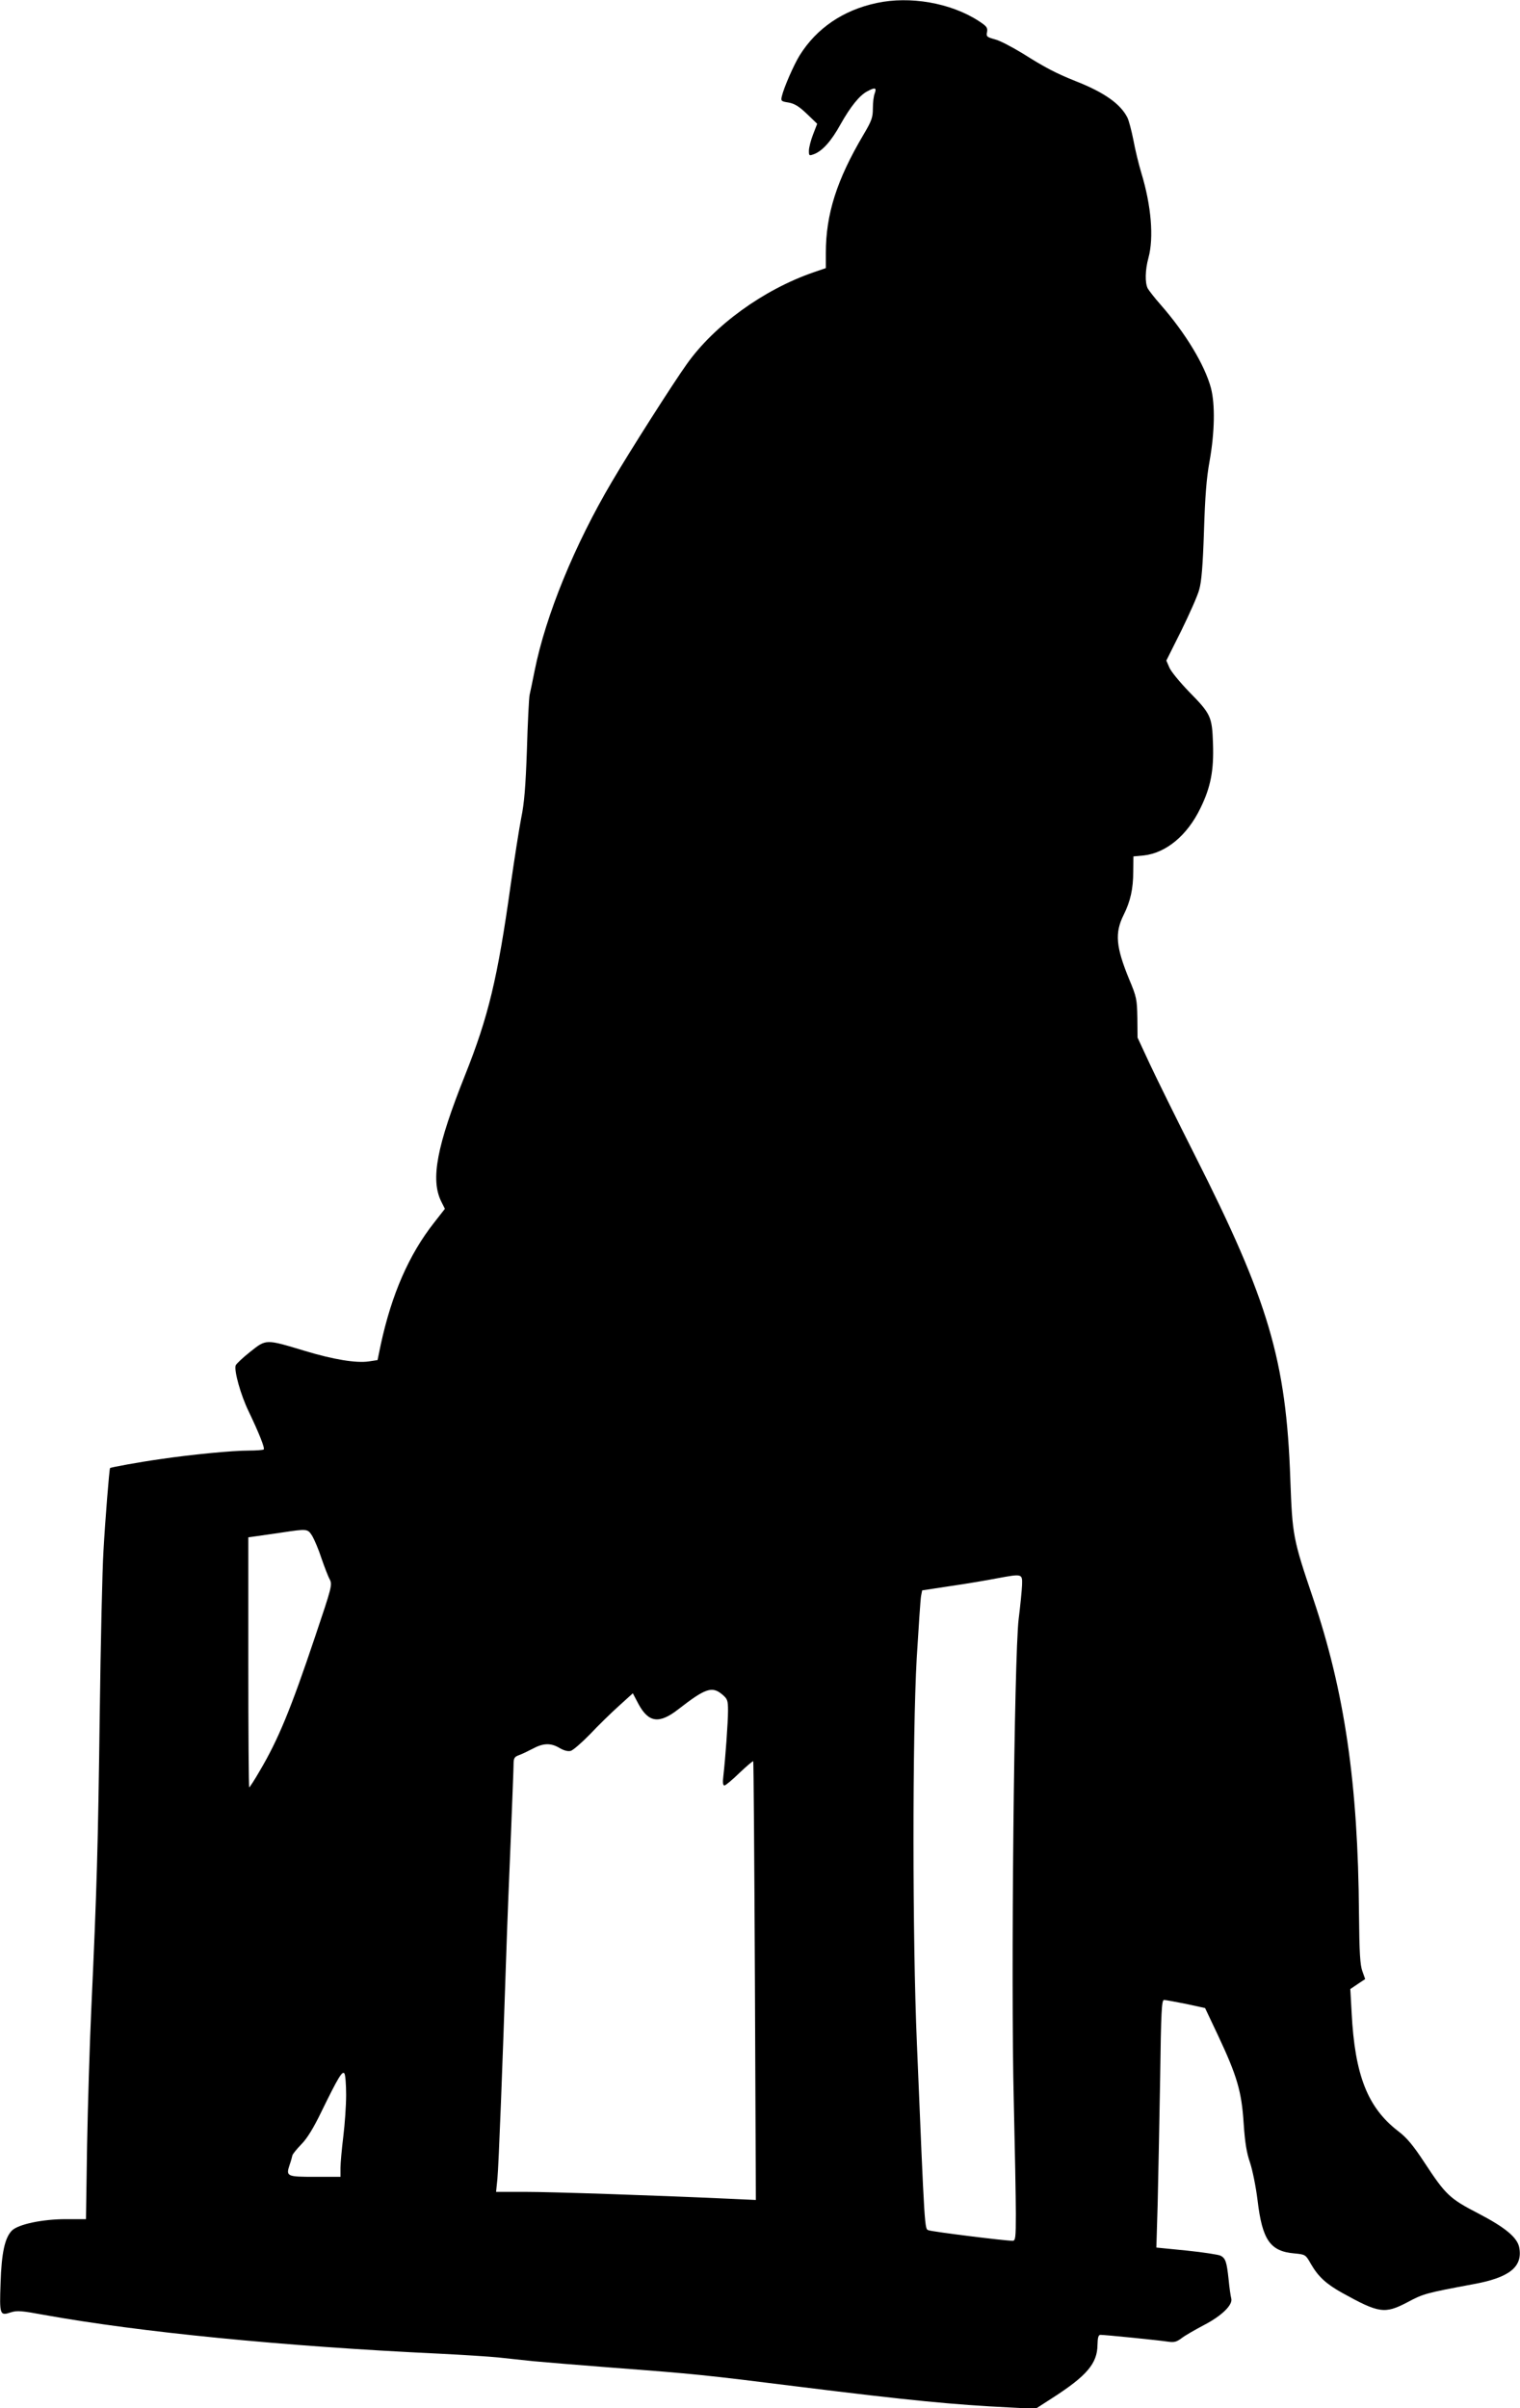
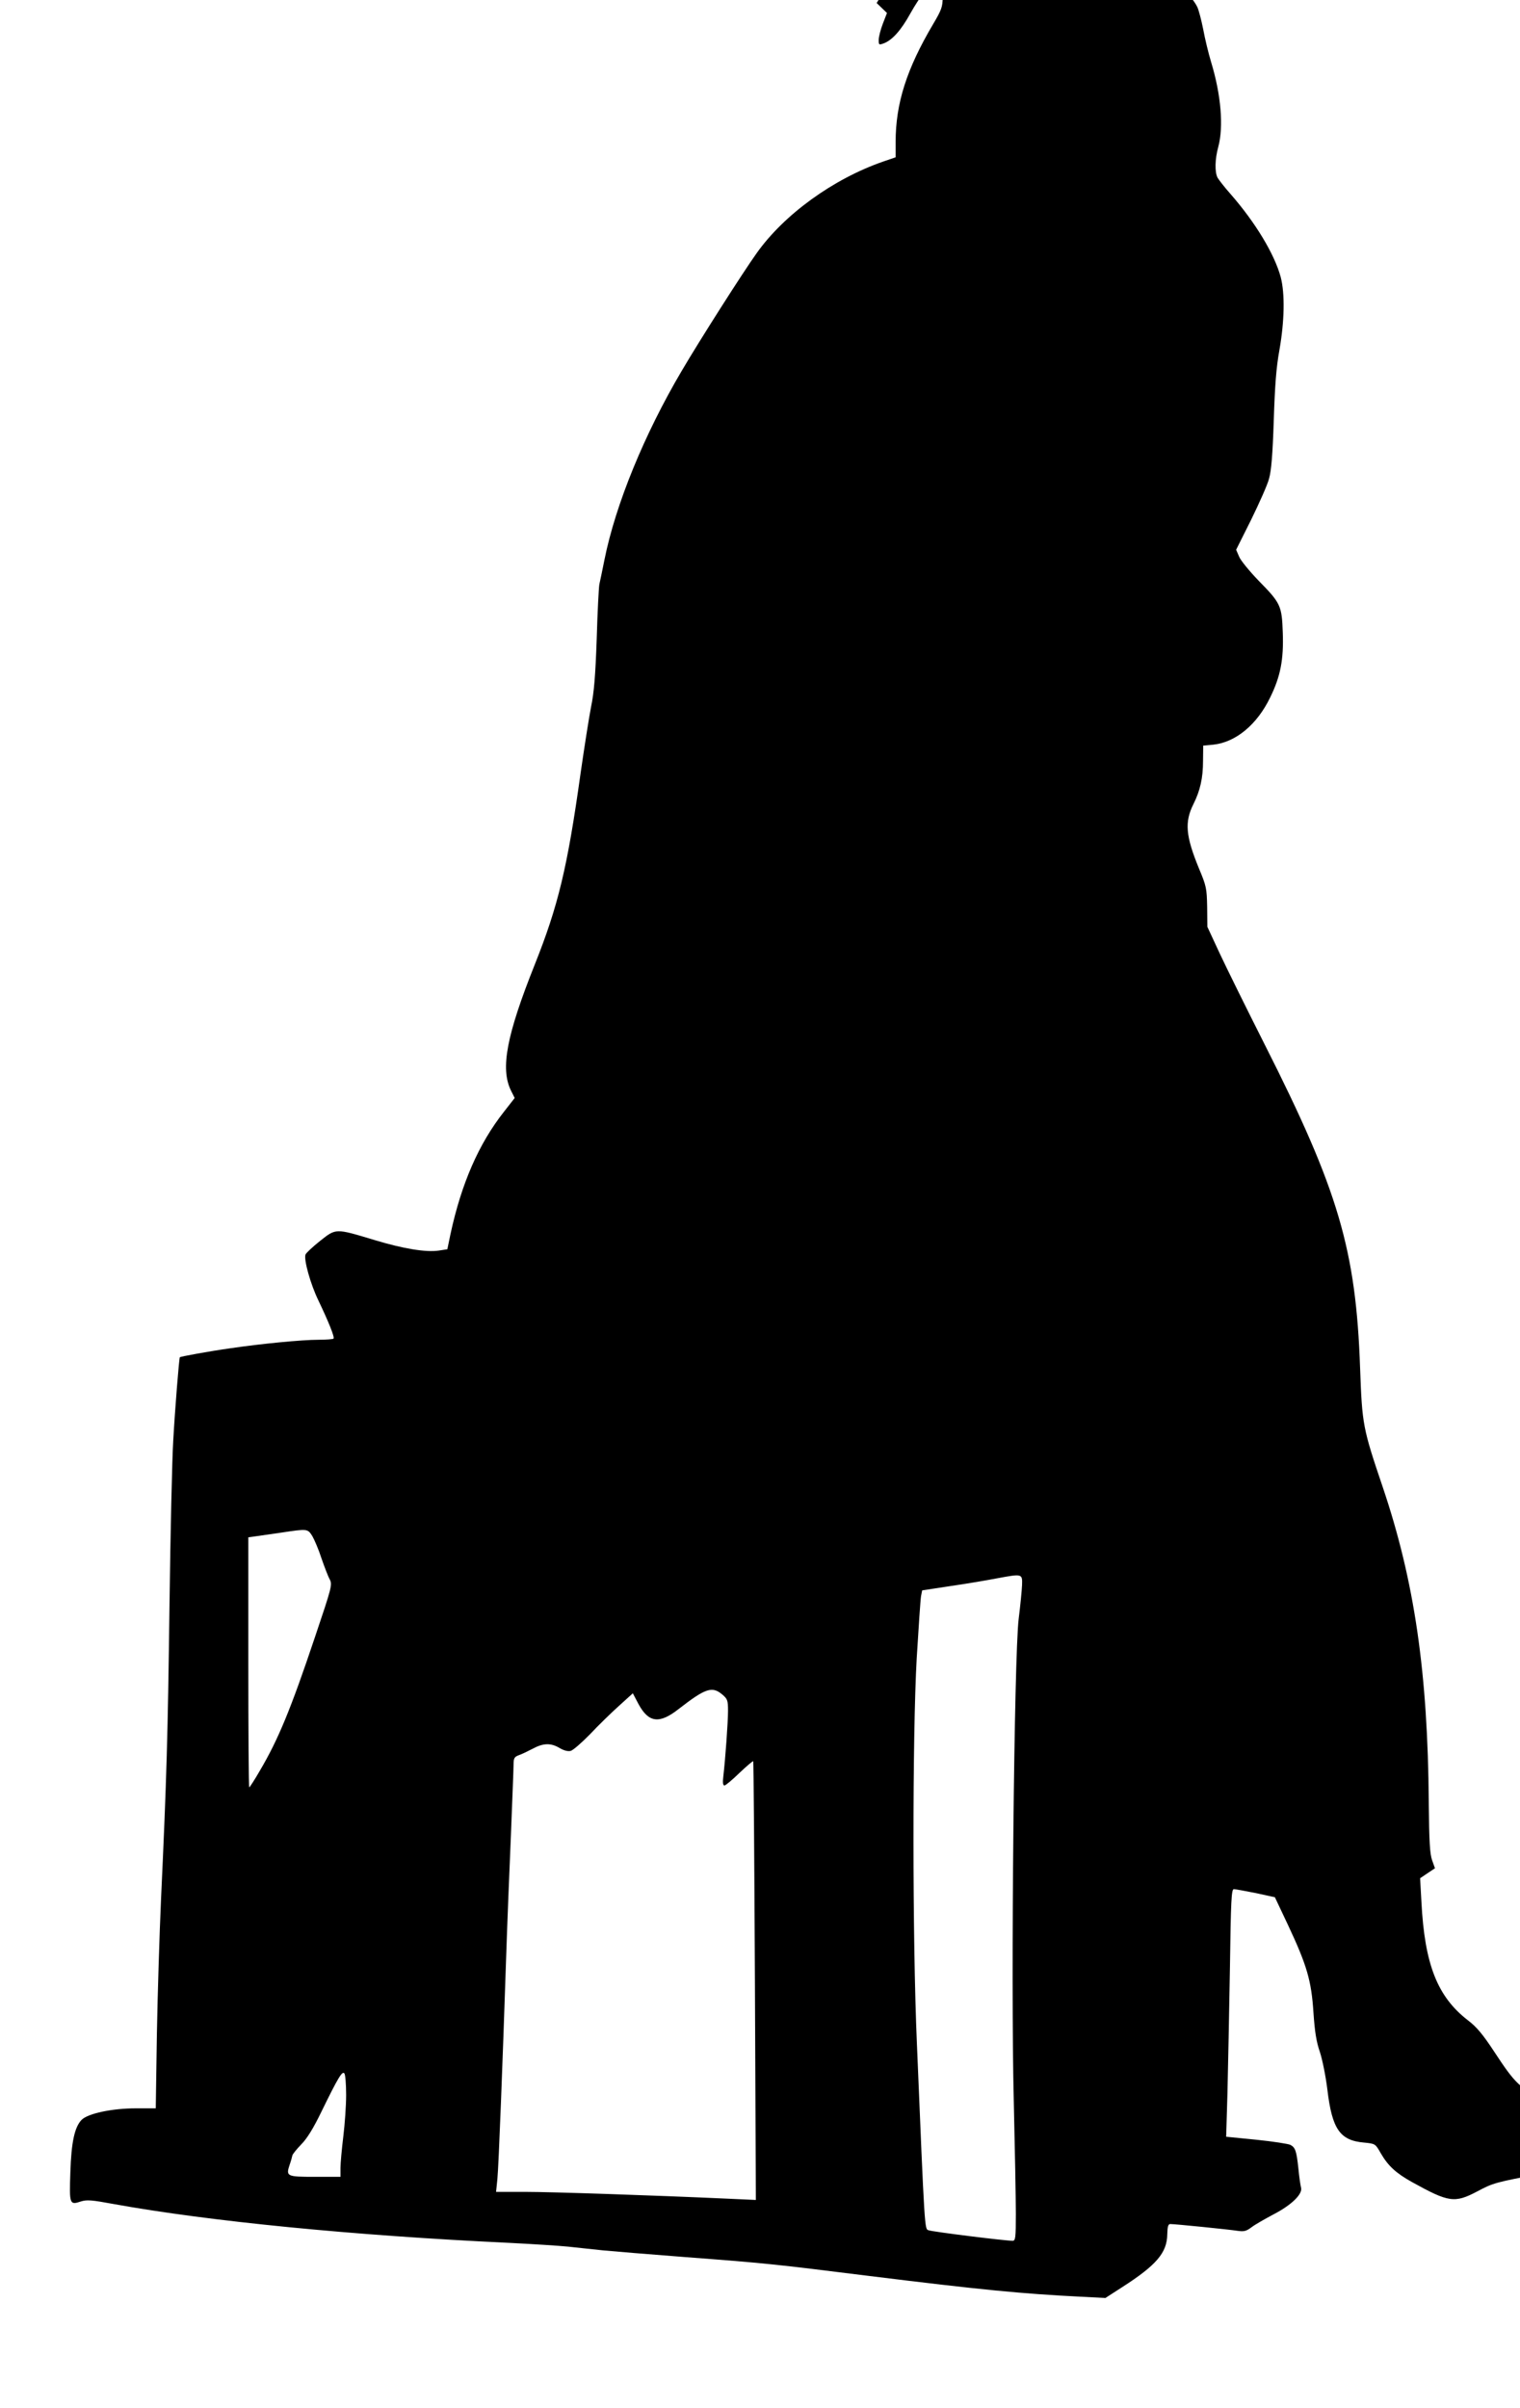
<svg xmlns="http://www.w3.org/2000/svg" version="1.0" width="808pt" height="1280pt" viewBox="0 0 808 1280" preserveAspectRatio="xMidYMid meet">
  <g transform="translate(0,1280) scale(0.1,-0.1)" fill="#000000" stroke="none">
-     <path d="M4660 12784 c-178 -38 -319 -134 -409 -278 -31 -50 -84 -171 -95 -218 -6 -25 -3 -27 36 -33 32 -6 55 -20 97 -60 l55 -53 -22 -57 c-12 -31 -22 -70 -22 -86 0 -27 1 -28 28 -18 44 17 91 69 140 158 54 96 102 155 143 176 41 22 50 19 39 -11 -6 -14 -10 -50 -10 -80 0 -48 -6 -66 -50 -140 -142 -240 -200 -423 -200 -628 l0 -81 -67 -23 c-265 -92 -526 -281 -672 -487 -73 -102 -303 -463 -398 -625 -198 -335 -352 -710 -411 -1005 -11 -55 -23 -113 -27 -130 -3 -16 -10 -147 -14 -290 -7 -197 -14 -284 -30 -361 -11 -56 -36 -216 -56 -355 -70 -501 -119 -703 -243 -1014 -150 -376 -184 -553 -127 -670 l20 -40 -57 -73 c-134 -170 -226 -381 -284 -649 l-17 -82 -46 -7 c-68 -10 -189 10 -341 56 -209 63 -204 63 -290 -5 -39 -31 -74 -64 -77 -72 -10 -27 27 -159 69 -245 54 -113 87 -195 80 -202 -3 -3 -39 -6 -81 -6 -86 0 -303 -21 -466 -45 -114 -16 -267 -44 -270 -48 -4 -5 -26 -278 -35 -442 -6 -93 -15 -489 -20 -880 -9 -695 -15 -910 -45 -1560 -8 -176 -18 -498 -22 -715 l-6 -395 -106 0 c-125 0 -254 -27 -288 -61 -37 -38 -55 -117 -60 -280 -6 -169 -4 -174 56 -154 32 10 57 8 176 -14 504 -91 1270 -167 2100 -206 121 -6 262 -15 313 -20 50 -6 135 -14 187 -20 53 -5 245 -21 428 -35 434 -33 475 -37 987 -101 589 -73 816 -95 1120 -110 l135 -7 90 58 c182 117 238 183 239 281 1 41 5 54 16 54 26 0 313 -29 357 -36 35 -5 47 -2 75 19 18 14 71 44 116 68 97 50 157 109 147 143 -3 11 -10 57 -14 101 -10 93 -16 112 -43 126 -10 5 -91 18 -180 27 l-161 16 7 236 c3 129 9 425 13 658 5 366 8 422 21 422 8 0 61 -10 117 -21 l101 -22 69 -146 c102 -217 125 -298 136 -466 7 -105 16 -158 34 -210 13 -39 31 -127 40 -200 25 -211 67 -271 195 -282 60 -6 60 -6 89 -57 39 -67 80 -105 166 -153 195 -108 226 -113 346 -50 86 46 98 49 349 96 194 35 265 92 246 195 -10 53 -73 106 -217 181 -153 79 -174 99 -287 271 -61 93 -94 132 -140 167 -162 125 -230 297 -247 629 l-7 126 40 27 39 26 -15 42 c-12 33 -16 97 -18 307 -5 690 -76 1177 -244 1675 -107 316 -110 333 -121 634 -22 629 -115 945 -507 1720 -96 190 -204 409 -240 486 l-65 140 -1 105 c-2 99 -4 111 -44 206 -70 171 -77 245 -29 341 36 72 51 139 51 229 l1 82 54 5 c119 13 232 106 302 251 55 112 72 201 67 344 -5 144 -11 157 -129 277 -48 50 -95 107 -103 127 l-16 37 80 160 c43 88 87 186 95 218 12 42 19 127 25 308 6 186 13 282 30 375 27 153 30 300 7 388 -33 122 -134 290 -267 442 -32 36 -62 75 -69 87 -15 30 -14 97 4 163 29 107 15 277 -38 451 -14 46 -33 125 -42 174 -10 50 -24 104 -32 120 -37 73 -123 134 -276 194 -105 42 -162 72 -281 147 -56 34 -122 69 -148 75 -43 12 -46 15 -41 39 4 23 -2 31 -47 60 -148 95 -363 132 -540 94z m-3000 -8148 c11 -19 34 -72 49 -119 16 -46 35 -96 44 -112 14 -28 11 -40 -78 -304 -130 -388 -197 -549 -294 -713 -28 -49 -54 -88 -56 -88 -3 0 -5 299 -5 664 l0 665 43 6 c23 3 83 12 132 19 140 21 140 21 165 -18z m3773 -261 c-1 -27 -9 -108 -18 -180 -24 -197 -42 -1932 -26 -2560 6 -253 11 -524 11 -602 0 -127 -2 -143 -17 -143 -41 0 -427 48 -447 56 -21 8 -20 -18 -62 994 -24 558 -24 1635 -1 2045 10 165 20 314 23 331 l6 31 151 23 c84 12 195 31 247 41 135 25 135 25 133 -36z m-1594 -581 c28 -24 31 -31 31 -87 0 -60 -14 -254 -25 -349 -4 -32 -2 -48 6 -48 6 0 42 30 80 67 38 36 71 64 73 62 2 -2 6 -528 9 -1168 l5 -1164 -154 7 c-397 18 -934 36 -1073 36 l-154 0 7 68 c7 72 28 619 46 1162 6 184 18 485 26 668 7 183 14 350 14 372 0 35 4 42 28 51 15 5 48 21 73 34 57 31 97 32 144 4 22 -13 44 -19 59 -15 12 3 58 43 102 88 43 46 112 113 153 150 l75 68 30 -57 c54 -100 111 -107 213 -27 143 111 178 123 232 78z m-1999 -2129 c0 -56 -7 -155 -15 -220 -8 -66 -15 -141 -15 -167 l0 -48 -135 0 c-151 0 -156 2 -135 65 7 20 13 42 14 48 1 7 22 33 47 59 31 31 65 86 108 175 88 180 111 219 122 202 5 -8 9 -59 9 -114z" />
+     <path d="M4660 12784 l55 -53 -22 -57 c-12 -31 -22 -70 -22 -86 0 -27 1 -28 28 -18 44 17 91 69 140 158 54 96 102 155 143 176 41 22 50 19 39 -11 -6 -14 -10 -50 -10 -80 0 -48 -6 -66 -50 -140 -142 -240 -200 -423 -200 -628 l0 -81 -67 -23 c-265 -92 -526 -281 -672 -487 -73 -102 -303 -463 -398 -625 -198 -335 -352 -710 -411 -1005 -11 -55 -23 -113 -27 -130 -3 -16 -10 -147 -14 -290 -7 -197 -14 -284 -30 -361 -11 -56 -36 -216 -56 -355 -70 -501 -119 -703 -243 -1014 -150 -376 -184 -553 -127 -670 l20 -40 -57 -73 c-134 -170 -226 -381 -284 -649 l-17 -82 -46 -7 c-68 -10 -189 10 -341 56 -209 63 -204 63 -290 -5 -39 -31 -74 -64 -77 -72 -10 -27 27 -159 69 -245 54 -113 87 -195 80 -202 -3 -3 -39 -6 -81 -6 -86 0 -303 -21 -466 -45 -114 -16 -267 -44 -270 -48 -4 -5 -26 -278 -35 -442 -6 -93 -15 -489 -20 -880 -9 -695 -15 -910 -45 -1560 -8 -176 -18 -498 -22 -715 l-6 -395 -106 0 c-125 0 -254 -27 -288 -61 -37 -38 -55 -117 -60 -280 -6 -169 -4 -174 56 -154 32 10 57 8 176 -14 504 -91 1270 -167 2100 -206 121 -6 262 -15 313 -20 50 -6 135 -14 187 -20 53 -5 245 -21 428 -35 434 -33 475 -37 987 -101 589 -73 816 -95 1120 -110 l135 -7 90 58 c182 117 238 183 239 281 1 41 5 54 16 54 26 0 313 -29 357 -36 35 -5 47 -2 75 19 18 14 71 44 116 68 97 50 157 109 147 143 -3 11 -10 57 -14 101 -10 93 -16 112 -43 126 -10 5 -91 18 -180 27 l-161 16 7 236 c3 129 9 425 13 658 5 366 8 422 21 422 8 0 61 -10 117 -21 l101 -22 69 -146 c102 -217 125 -298 136 -466 7 -105 16 -158 34 -210 13 -39 31 -127 40 -200 25 -211 67 -271 195 -282 60 -6 60 -6 89 -57 39 -67 80 -105 166 -153 195 -108 226 -113 346 -50 86 46 98 49 349 96 194 35 265 92 246 195 -10 53 -73 106 -217 181 -153 79 -174 99 -287 271 -61 93 -94 132 -140 167 -162 125 -230 297 -247 629 l-7 126 40 27 39 26 -15 42 c-12 33 -16 97 -18 307 -5 690 -76 1177 -244 1675 -107 316 -110 333 -121 634 -22 629 -115 945 -507 1720 -96 190 -204 409 -240 486 l-65 140 -1 105 c-2 99 -4 111 -44 206 -70 171 -77 245 -29 341 36 72 51 139 51 229 l1 82 54 5 c119 13 232 106 302 251 55 112 72 201 67 344 -5 144 -11 157 -129 277 -48 50 -95 107 -103 127 l-16 37 80 160 c43 88 87 186 95 218 12 42 19 127 25 308 6 186 13 282 30 375 27 153 30 300 7 388 -33 122 -134 290 -267 442 -32 36 -62 75 -69 87 -15 30 -14 97 4 163 29 107 15 277 -38 451 -14 46 -33 125 -42 174 -10 50 -24 104 -32 120 -37 73 -123 134 -276 194 -105 42 -162 72 -281 147 -56 34 -122 69 -148 75 -43 12 -46 15 -41 39 4 23 -2 31 -47 60 -148 95 -363 132 -540 94z m-3000 -8148 c11 -19 34 -72 49 -119 16 -46 35 -96 44 -112 14 -28 11 -40 -78 -304 -130 -388 -197 -549 -294 -713 -28 -49 -54 -88 -56 -88 -3 0 -5 299 -5 664 l0 665 43 6 c23 3 83 12 132 19 140 21 140 21 165 -18z m3773 -261 c-1 -27 -9 -108 -18 -180 -24 -197 -42 -1932 -26 -2560 6 -253 11 -524 11 -602 0 -127 -2 -143 -17 -143 -41 0 -427 48 -447 56 -21 8 -20 -18 -62 994 -24 558 -24 1635 -1 2045 10 165 20 314 23 331 l6 31 151 23 c84 12 195 31 247 41 135 25 135 25 133 -36z m-1594 -581 c28 -24 31 -31 31 -87 0 -60 -14 -254 -25 -349 -4 -32 -2 -48 6 -48 6 0 42 30 80 67 38 36 71 64 73 62 2 -2 6 -528 9 -1168 l5 -1164 -154 7 c-397 18 -934 36 -1073 36 l-154 0 7 68 c7 72 28 619 46 1162 6 184 18 485 26 668 7 183 14 350 14 372 0 35 4 42 28 51 15 5 48 21 73 34 57 31 97 32 144 4 22 -13 44 -19 59 -15 12 3 58 43 102 88 43 46 112 113 153 150 l75 68 30 -57 c54 -100 111 -107 213 -27 143 111 178 123 232 78z m-1999 -2129 c0 -56 -7 -155 -15 -220 -8 -66 -15 -141 -15 -167 l0 -48 -135 0 c-151 0 -156 2 -135 65 7 20 13 42 14 48 1 7 22 33 47 59 31 31 65 86 108 175 88 180 111 219 122 202 5 -8 9 -59 9 -114z" />
  </g>
</svg>